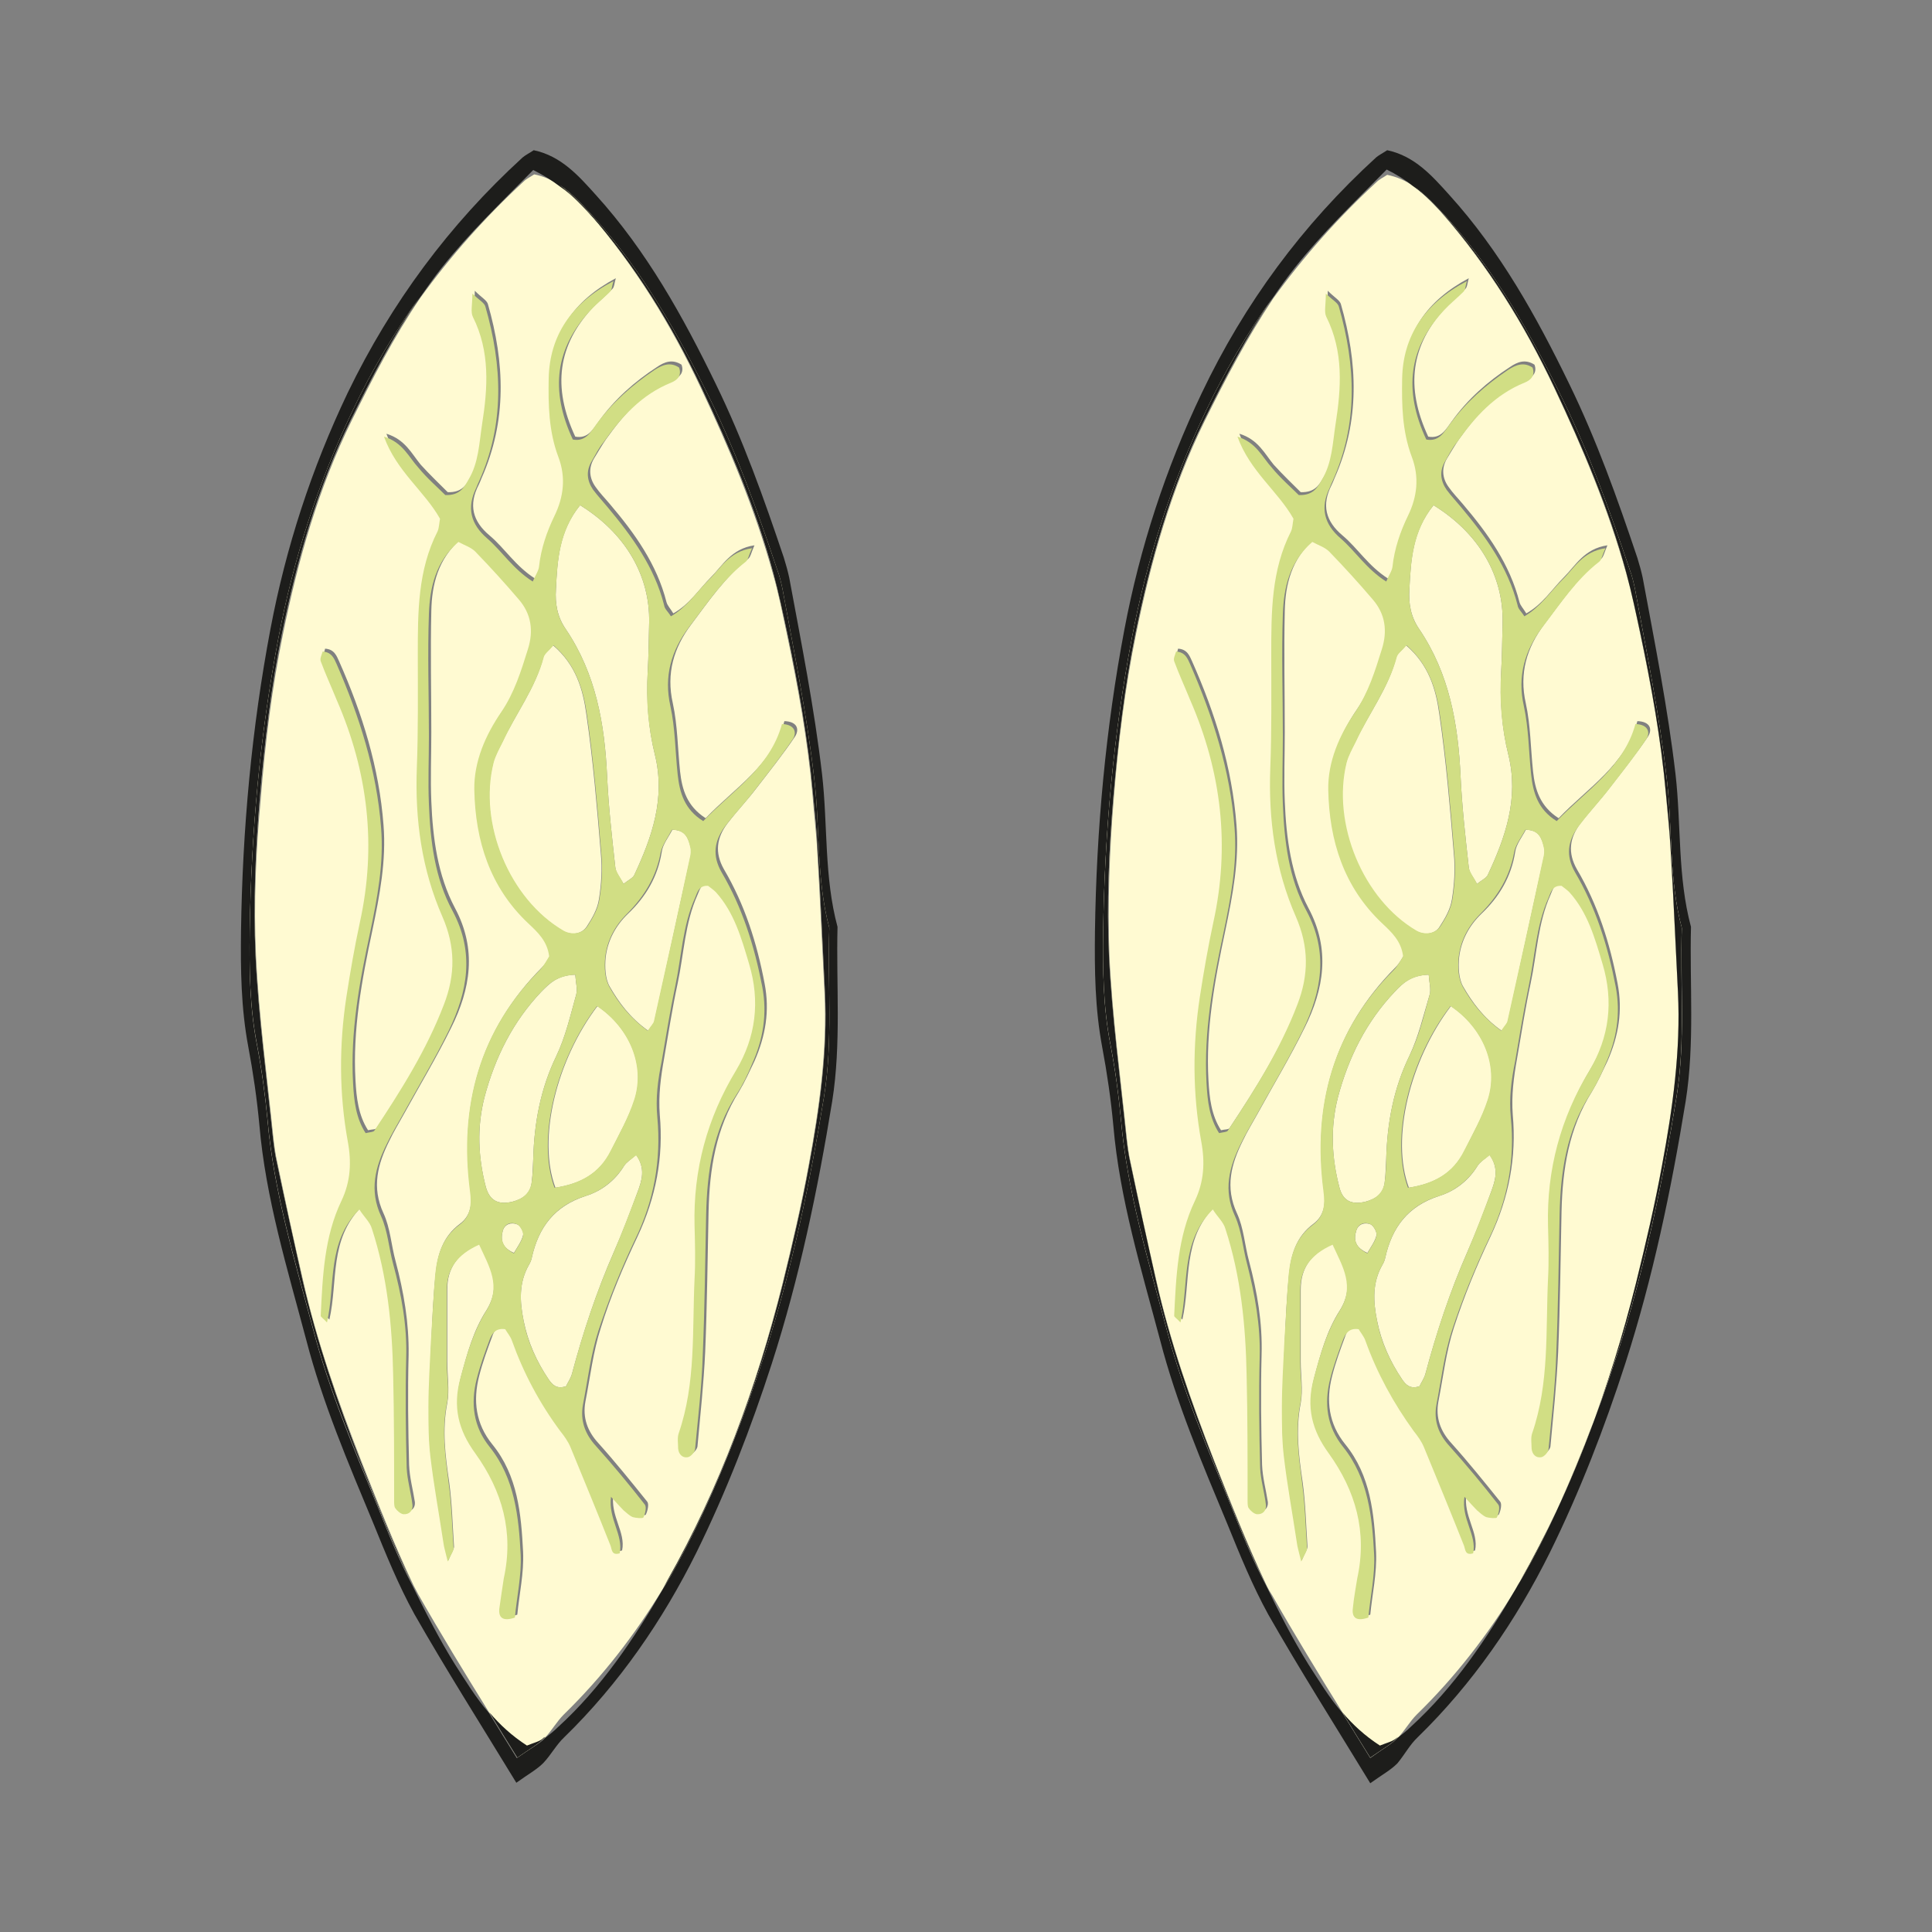
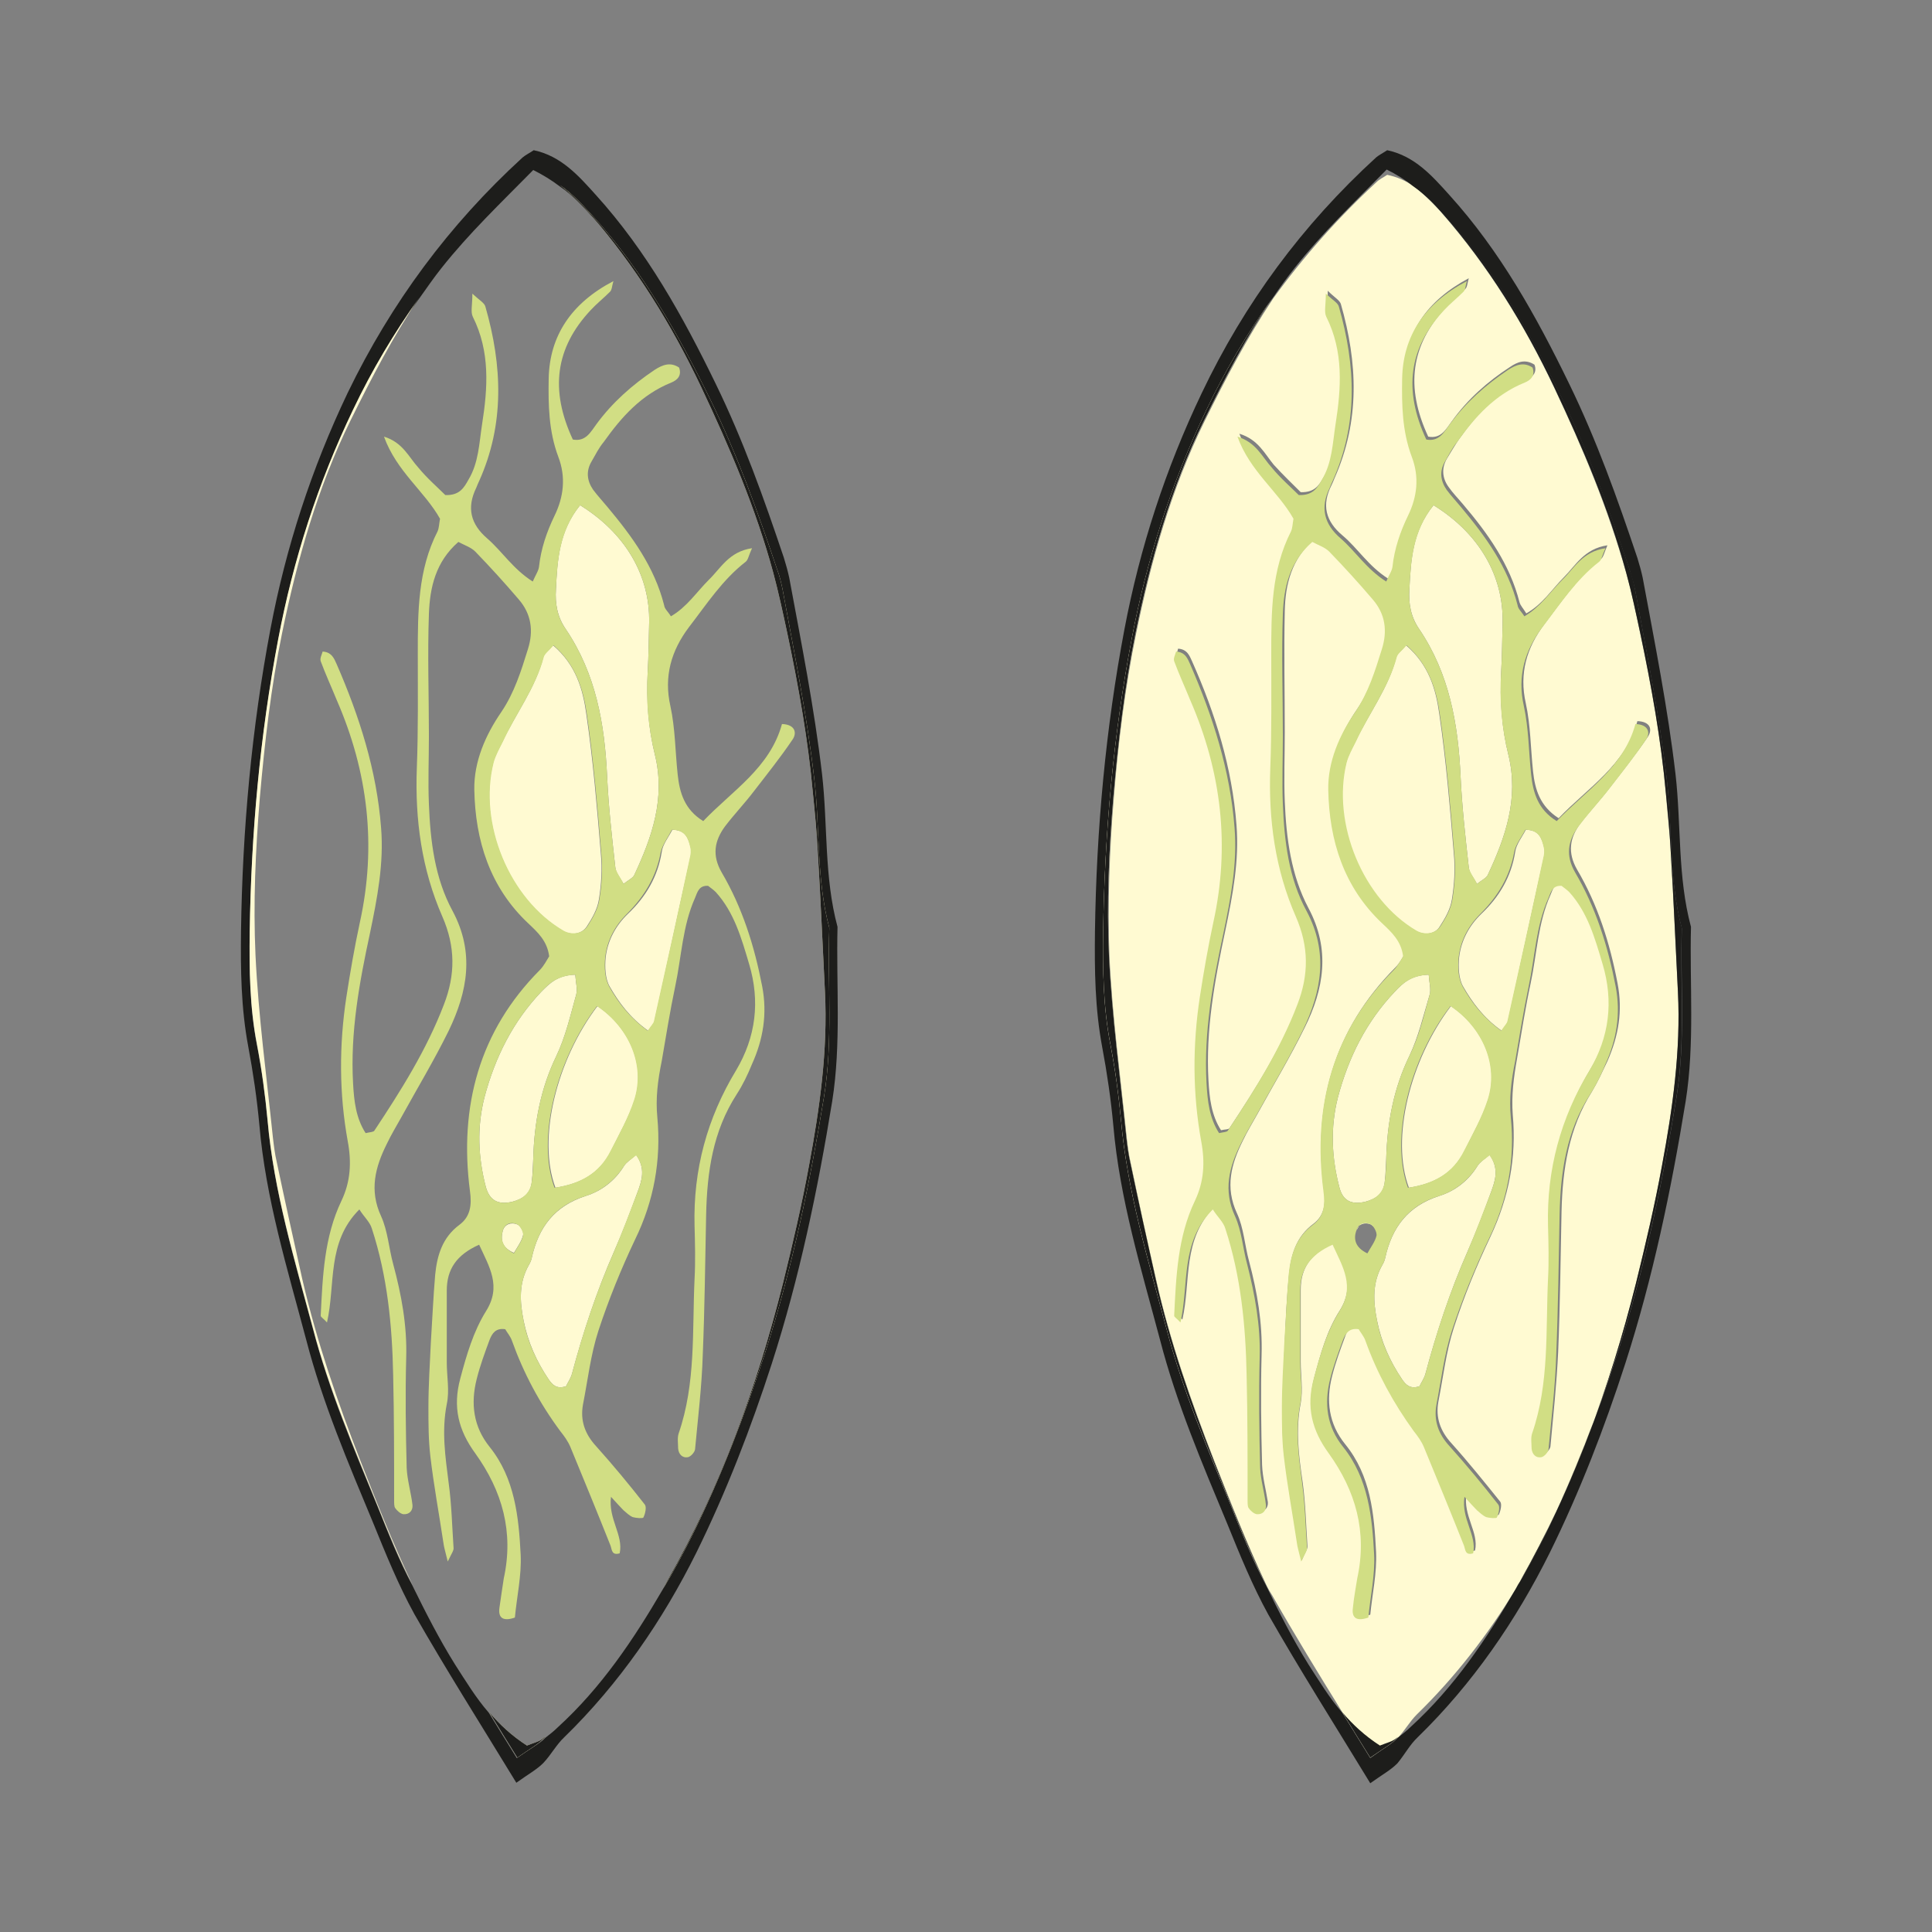
<svg xmlns="http://www.w3.org/2000/svg" version="1.2" id="Ebene_1" x="0px" y="0px" viewBox="0 0 400 400" overflow="visible" xml:space="preserve">
  <rect x="0" y="0" width="400" height="400" fill="#808080" stroke="none" />
  <g>
    <path fill="none" d="M85.5,328.2c2.6,5.6,5.5,11.1,8.8,16.3c2.1,3.5,4.3,6.9,7,10c-5.2-8.4-10.1-16.3-14.7-24.5   C86.2,329.5,85.9,328.8,85.5,328.2z" />
    <path fill="none" d="M262.2,328.2c2.6,5.6,5.5,11.1,8.8,16.4c2.1,3.5,4.3,6.9,7,10c-5.2-8.4-10.1-16.3-14.7-24.5   C262.9,329.5,262.5,328.8,262.2,328.2z" />
    <path fill="none" d="M285,37.5c0.6-0.6,1.4-0.9,2.2-1.5c2,0.4,3.8,1.2,5.4,2.3c-1.7-1.3-3.4-2.4-5.4-3.4   c-6.7,6.8-13.3,13.1-19,20.3c-1.6,2.1-3.1,4.2-4.6,6.3C269.8,52.9,276.9,44.9,285,37.5z" />
-     <path fill="none" d="M108.3,37.5c0.6-0.6,1.4-0.9,2.2-1.5c2.1,0.4,3.8,1.2,5.4,2.3c-1.7-1.3-3.4-2.4-5.5-3.4   c-6.7,6.8-13.3,13.1-19,20.3c-1.6,2.1-3.1,4.2-4.6,6.3C93.1,52.9,100.2,44.9,108.3,37.5z" />
    <path fill="none" d="M112.9,359.6c0.9-0.7,1.8-1.4,2.6-2.2c9-8.2,15.7-18.2,21.7-28.5c-5.7,9.4-12.5,18.2-20.5,26   C115.3,356.3,114.2,358.1,112.9,359.6z" />
    <path fill="none" d="M289.5,359.6c0.9-0.7,1.8-1.4,2.6-2.2c9-8.2,15.7-18.2,21.7-28.5c-5.7,9.4-12.5,18.2-20.5,26   C291.9,356.3,290.9,358.1,289.5,359.6z" />
    <path fill="#FFFAD2" d="M125.7,160.8c0.3,6.3,1,12.5,1.7,18.8c0.1,1.1,1,2.1,1.7,3.4c1-0.8,1.9-1.2,2.2-1.8   c3.7-7.9,6.5-15.9,4.3-24.9c-1.4-5.6-1.8-11.4-1.5-17.2c0.2-3.4,0.2-6.8,0.3-10.2c0.2-9.7-4.9-18.5-14.3-24.3   c-4.4,5.4-4.7,11.4-5,17.4c-0.2,3,0.3,5.7,2,8.2C123.4,139.5,125.2,149.9,125.7,160.8z" />
    <path fill="#FFFAD2" d="M106.1,248.8c2.3-0.6,3.8-1.8,4-4.2c0.2-1.6,0.2-3.1,0.3-4.7c0.2-7.4,1.5-14.5,4.8-21.3   c1.9-4,2.9-8.4,4.1-12.7c0.3-1.1-0.1-2.5-0.2-4.1c-3.7,0.1-5.3,1.8-7,3.5c-5.9,6.2-9.6,13.6-11.8,21.9c-1.6,6.3-1.3,12.5,0.3,18.6   C101.4,248.6,103.2,249.5,106.1,248.8z" />
    <path fill="#FFFAD2" d="M126.5,238.3c1.7-3.5,3.7-6.9,4.9-10.6c2.3-7.1-1-14.9-7.7-19.4c-8.5,11.2-12.5,27.5-8.7,37.6   C120.3,245.1,124.2,242.9,126.5,238.3z" />
    <path fill="#FFFAD2" d="M125.4,198.2c-0.2,2-0.1,4.4,0.8,6c1.9,3.3,4.2,6.5,8,9.2c0.8-1.1,1.2-1.5,1.3-2   c2.5-11.2,4.9-22.5,7.4-33.7c0.2-0.8,0.3-1.6,0.1-2.3c-0.5-1.8-1-3.6-3.8-3.6c-0.7,1.4-2,3-2.2,4.6c-0.8,5.1-3.3,9.3-7,12.8   C127.4,191.7,125.8,194.8,125.4,198.2z" />
    <path fill="#FFFAD2" d="M129.2,241.4c-1.9,3.1-4.7,5.2-7.9,6.2c-6.5,2.1-9.8,6.5-11.2,12.8c-0.1,0.5-0.3,1-0.6,1.5   c-2.1,3.7-1.9,7.5-1.1,11.5c0.9,4.5,2.7,8.5,5.2,12.2c0.7,1,1.6,2.1,3.6,1.4c0.3-0.7,0.9-1.5,1.2-2.5c2.3-8.6,5.1-17.1,8.7-25.3   c1.8-4.1,3.4-8.3,4.9-12.4c0.9-2.4,1.7-4.9-0.3-7.7C130.7,240,129.7,240.6,129.2,241.4z" />
    <path fill="#FFFAD2" d="M107.1,253.5c-1.2-0.5-2.6-0.1-3,1.3c-0.5,1.9-0.2,3.5,2.3,4.6c0.7-1.2,1.6-2.4,1.9-3.7   C108.5,255.1,107.8,253.8,107.1,253.5z" />
    <path fill="#FFFAD2" d="M121.5,191.8c1.1-1.7,2.2-3.6,2.5-5.6c0.5-3.1,0.7-6.3,0.4-9.4c-0.8-9.7-1.6-19.3-3-28.9   c-0.7-5.1-2.1-10.2-6.9-14.3c-1,1.2-1.8,1.7-2,2.4c-1.6,6.4-5.7,11.7-8.5,17.6c-0.7,1.4-1.5,2.8-1.9,4.3   c-3.2,12.6,3.3,28.3,14.4,34.8C118.2,193.7,120.4,193.5,121.5,191.8z" />
-     <path fill="#FFFAD2" d="M109.1,361.5c1.5-0.7,2.4-0.9,3.1-1.3c0.2-0.2,0.5-0.4,0.7-0.5c1.4-1.5,2.4-3.3,3.8-4.7   c8-7.8,14.8-16.6,20.5-26c0.3-0.5,0.6-1.1,0.9-1.7c10.9-19.3,18.5-40,23.9-61.5c2-8.1,3.9-16.2,5.4-24.4   c2.2-11.8,3.9-23.8,3.3-35.9c-0.5-9.7-0.9-19.5-1.5-29.2c-0.2-4-0.7-8-1-12c-1-11.2-3-22.2-5.3-33.1c-0.9-4.2-1.7-8.4-2.9-12.5   c-3.7-13.3-9-25.9-14.9-38.4C138.9,67.1,131.4,55,122,44.1c-1.8-2.1-3.8-4-6-5.7c-1.6-1.1-3.4-1.9-5.4-2.3   c-0.9,0.6-1.6,0.9-2.2,1.5c-8,7.4-15.1,15.4-21.4,24.1c-5.5,8.1-9.9,16.7-14.2,25.4c-6.9,14-11.1,28.9-14.2,44.1   c-2.3,11.2-3.7,22.6-4.6,34C53,176,52.5,187,53,197.8c0.6,12.6,2.3,25.1,3.6,37.7c0.2,1.7,0.4,3.4,0.8,5.1   c1.7,8.1,3.4,16.2,5.3,24.3c2.9,12.9,7.3,25.3,12.1,37.6c3.4,8.6,6.8,17.3,10.8,25.7c0.3,0.6,0.7,1.3,1,1.9   c4.6,8.1,9.5,16.1,14.7,24.5C103.5,357.1,106,359.5,109.1,361.5z M98.5,300.7c-3.5-4.8-4.6-9.6-3.1-15.5c1.3-4.9,2.6-9.7,5.3-13.9   c3.3-5.3,0.7-9.3-1.4-13.8c-4.7,2.1-6.7,5.1-6.7,9.5c0,5,0,10,0,14.9c0,2.9,0.5,5.9,0,8.6c-1.1,5.6-0.4,10.9,0.4,16.4   c0.6,4.4,0.7,8.9,1,13.3c0,0.6-0.5,1.2-1.2,2.9c-0.5-2.1-0.7-2.9-0.9-3.9c-0.9-6-2-11.9-2.7-17.9c-0.4-3.4-0.4-6.8-0.4-10.2   c0.1-4.4,0.3-8.9,0.5-13.3c0.2-4.7,0.4-9.4,0.9-14.1c0.4-4,1.5-7.7,5-10.3c2.3-1.7,2.6-4.2,2.2-7c-2.3-17.6,2-33.2,14.8-46.1   c0.9-0.9,1.5-2.1,2-2.9c-0.4-3.3-2.5-5-4.3-6.8c-8-7.6-10.9-17.2-11.2-27.7c-0.1-5.8,2.3-11.3,5.6-16.1c2.7-4,4.1-8.5,5.5-13   c1.2-3.8,0.7-7.3-1.9-10.3c-2.9-3.4-5.9-6.7-9-9.9c-0.9-0.9-2.2-1.3-3.5-2c-4.7,4.1-6,9.4-6.1,14.9c-0.2,8.4,0,16.8,0,25.2   c0,4.7-0.2,9.5,0,14.2c0.3,7.6,1.3,15.3,4.9,22.1c4.6,8.6,3.2,16.8-0.8,24.8c-3,6.1-6.5,11.9-9.8,17.9c-1,1.8-2.1,3.6-3,5.5   c-2.4,4.8-3.7,9.6-1.2,15c1.4,3,1.6,6.6,2.5,9.9c1.7,6.4,2.8,12.8,2.7,19.4c-0.2,7.6-0.1,15.2,0.1,22.8c0.1,2.6,0.8,5.1,1.2,7.7   c0.1,1.2-0.7,2-1.9,1.9c-0.6-0.1-1.3-0.7-1.7-1.3c-0.3-0.3-0.2-1-0.2-1.5c-0.1-8.7,0-17.3-0.2-26c-0.2-10.3-1.2-20.4-4.4-30.3   c-0.4-1.3-1.6-2.4-2.6-4c-6.8,6.8-4.9,15.5-6.7,23.4c-0.7-0.7-1.3-1.1-1.3-1.4c0.4-8.1,0.7-16.3,4.3-23.8c1.9-4,2-8,1.3-12.3   c-1.8-9.9-1.9-19.8-0.3-29.8c0.8-5.2,1.7-10.3,2.8-15.5c3.5-15.9,1.7-31.3-4.8-46.1c-1.1-2.6-2.3-5.3-3.3-8c-0.2-0.5,0.3-1.3,0.4-2   c1.9,0.1,2.4,1.5,2.9,2.6c4.8,10.8,8.3,22,9.2,33.9c0.6,7.4-0.8,14.6-2.3,21.8c-2.2,10.3-4.1,20.6-3.5,31.1   c0.2,3.6,0.6,7.2,2.6,10.3c0.8-0.2,1.6-0.1,1.8-0.5c5.5-8.3,10.8-16.7,14.4-26.1c2.4-6.2,2.4-12-0.3-18.2   c-4.3-9.7-5.7-20.1-5.3-30.8c0.3-7.9,0.2-15.7,0.2-23.6c0-8.7,0-17.3,4.1-25.4c0.3-0.7,0.3-1.5,0.5-2.6c-3.2-5.7-9-9.8-11.6-17   c3.9,1.2,5.2,4.1,7.1,6.4c1.9,2.1,4,4.1,5.6,5.7c3,0.1,3.9-1.6,4.8-3.2c2.1-3.5,2.2-7.5,2.8-11.4c1.2-7.6,1.7-15.1-1.9-22.3   c-0.5-1-0.1-2.4-0.1-4.8c1.4,1.4,2.4,1.9,2.7,2.7c3.5,12.2,4,24.2-1.3,36.1c-0.2,0.5-0.4,1-0.6,1.4c-2.1,4.1-1.3,7.5,2.3,10.5   c3.1,2.6,5.3,6.3,9.4,8.9c0.6-1.3,1.2-2.2,1.3-3.1c0.3-3.7,1.5-7.1,3.2-10.5c1.9-3.9,2.4-8,0.8-12.2c-2-5.3-2.1-10.8-2-16.3   c0.2-8.7,4.6-15.4,13.4-20.1c-0.3,1-0.3,1.8-0.7,2.2c-1.2,1.3-2.7,2.5-4,3.8c-7.3,7.8-8.5,16.5-3.7,26.8c2.7,0.5,3.7-1.6,4.9-3.2   c3.3-4.6,7.4-8.2,12-11.2c1.6-1.1,3.2-1.7,5.1-0.5c0.6,1.6-0.4,2.6-1.6,3.1c-6.2,2.4-10.3,7.1-14,12.3c-0.9,1.3-1.7,2.7-2.5,4   c-1.2,2-1,4.1,0.3,5.9c0.9,1.3,2,2.4,3,3.6c5.1,6,9.7,12.4,11.7,20.3c0.2,0.7,0.8,1.3,1.4,2.3c3.4-1.9,5.3-5,7.8-7.5   c2.4-2.4,4.2-5.9,9-6.6c-0.7,1.6-0.8,2.4-1.3,2.8c-4.8,3.8-8.2,8.8-11.8,13.6c-3.6,4.8-5.2,10.1-3.8,16.3c1,4.6,1,9.4,1.5,14.1   c0.4,3.7,1.4,7.2,5.3,9.7c6-6.3,13.9-11,16.3-20.1c2.8,0.1,3.1,1.8,2.2,3.2c-2.5,3.7-5.3,7.2-8,10.7c-1.9,2.5-4.1,4.8-6,7.3   c-2.2,2.9-2.7,6-0.7,9.5c4.3,7.3,6.8,15.2,8.4,23.6c1.1,5.7,0.2,10.9-2.1,16.1c-1,2.1-2,4.3-3.2,6.3c-4.8,7.6-6.1,16.1-6.3,24.8   c-0.2,9.7-0.3,19.4-0.7,29.1c-0.3,6.5-1,13-1.6,19.6c-0.1,0.6-0.9,1.5-1.5,1.6c-1.1,0.2-1.9-0.6-2-1.8c-0.1-1-0.3-2.2,0.1-3.1   c3.5-10.4,2.8-21.3,3.3-32c0.2-3.7,0.1-7.3,0-11c-0.4-11.6,2.6-22.3,8.6-32.2c4.1-6.9,5-14.2,2.7-22c-1.5-5.3-3-10.6-6.9-14.9   c-0.5-0.5-1.2-1-1.6-1.3c-2,0-2.2,1.4-2.7,2.5c-2.6,5.8-2.8,12.2-4.1,18.3c-1.1,5.1-1.9,10.3-2.8,15.5c-0.7,3.9-1.2,7.7-0.9,11.7   c0.8,8.8-0.8,17.1-4.6,25.2c-2.9,6.1-5.6,12.4-7.6,18.9c-1.6,4.9-2.2,10.2-3.2,15.3c-0.6,3.3,0.4,6.1,2.7,8.6   c3.5,3.9,6.8,8,10.1,12.1c0.4,0.5,0.1,1.9-0.3,2.7c-0.1,0.2-1.5,0.1-2.2-0.1c-0.7-0.3-1.3-0.8-1.9-1.4c-0.8-0.7-1.4-1.5-2.6-2.8   c-0.7,4.6,2.6,7.9,1.8,11.7c-1.7,0.6-1.6-0.8-1.9-1.6c-2.8-6.8-5.5-13.6-8.3-20.4c-0.5-1.2-1.3-2.3-2.1-3.3   c-4.3-5.7-7.6-11.9-10-18.7c-0.3-0.9-1-1.7-1.4-2.4c-2.1-0.3-2.8,0.9-3.2,2.1c-1,2.7-2,5.4-2.7,8.2c-1.3,5.1-0.7,9.9,2.7,14.1   c5.3,6.5,6,14.4,6.4,22.3c0.2,4.4-0.8,8.8-1.2,13c-2.3,0.8-3.5,0.2-3.2-2c0.3-2.1,0.6-4.2,1.1-6.2   C106.5,317.1,104.2,308.5,98.5,300.7z" />
    <path fill="#D1DE84" d="M103.4,332.9c-0.3,2.2,0.9,2.8,3.2,2c0.4-4.3,1.4-8.7,1.2-13c-0.4-7.8-1.2-15.8-6.4-22.3   c-3.4-4.2-4-9-2.7-14.1c0.7-2.8,1.7-5.5,2.7-8.2c0.5-1.2,1.2-2.4,3.2-2.1c0.4,0.7,1.1,1.5,1.4,2.4c2.4,6.7,5.7,12.9,10,18.7   c0.8,1,1.6,2.1,2.1,3.3c2.8,6.8,5.6,13.6,8.3,20.4c0.3,0.8,0.2,2.1,1.9,1.6c0.8-3.8-2.4-7.1-1.8-11.7c1.2,1.3,1.9,2.1,2.6,2.8   c0.6,0.5,1.2,1.1,1.9,1.4c0.7,0.2,2,0.3,2.2,0.1c0.4-0.8,0.7-2.2,0.3-2.7c-3.2-4.1-6.6-8.2-10.1-12.1c-2.3-2.5-3.3-5.3-2.7-8.6   c1-5.1,1.6-10.4,3.2-15.3c2.1-6.4,4.7-12.8,7.6-18.9c3.9-8,5.4-16.4,4.6-25.2c-0.4-4,0.1-7.8,0.9-11.7c0.9-5.2,1.7-10.3,2.8-15.5   c1.3-6.1,1.5-12.5,4.1-18.3c0.5-1.2,0.8-2.6,2.7-2.5c0.5,0.4,1.1,0.8,1.6,1.3c3.8,4.2,5.3,9.5,6.9,14.9c2.3,7.7,1.4,15.1-2.7,22   c-6,9.9-8.9,20.6-8.6,32.2c0.1,3.7,0.2,7.4,0,11c-0.5,10.7,0.3,21.6-3.3,32c-0.3,0.9-0.1,2.1-0.1,3.1c0.1,1.2,0.9,2,2,1.8   c0.6-0.1,1.4-1,1.5-1.6c0.6-6.5,1.4-13,1.6-19.6c0.4-9.7,0.5-19.4,0.7-29.1c0.2-8.8,1.4-17.2,6.3-24.8c1.3-2,2.3-4.1,3.2-6.3   c2.3-5.1,3.2-10.4,2.1-16.1c-1.6-8.3-4.1-16.3-8.4-23.6c-2-3.5-1.5-6.5,0.7-9.5c1.9-2.5,4.1-4.8,6-7.3c2.7-3.5,5.5-7,8-10.7   c0.9-1.3,0.6-3.1-2.2-3.2c-2.5,9.1-10.3,13.8-16.3,20.1c-3.9-2.4-4.9-5.9-5.3-9.7c-0.5-4.7-0.5-9.5-1.5-14.1   c-1.4-6.2,0.2-11.5,3.8-16.3c3.7-4.8,7-9.9,11.8-13.6c0.5-0.4,0.6-1.3,1.3-2.8c-4.8,0.7-6.5,4.2-9,6.6c-2.5,2.5-4.5,5.6-7.8,7.5   c-0.6-1-1.3-1.5-1.4-2.3c-2-7.9-6.6-14.2-11.7-20.3c-1-1.2-2.1-2.4-3-3.6c-1.3-1.9-1.5-3.9-0.3-5.9c0.8-1.4,1.5-2.8,2.5-4   c3.7-5.2,7.8-9.8,14-12.3c1.2-0.5,2.2-1.4,1.6-3.1c-1.8-1.2-3.4-0.6-5.1,0.5c-4.6,3.1-8.7,6.7-12,11.2c-1.2,1.6-2.2,3.7-4.9,3.2   c-4.8-10.3-3.6-19,3.7-26.8c1.2-1.3,2.7-2.5,4-3.8c0.4-0.4,0.4-1.2,0.7-2.2c-8.8,4.6-13.2,11.4-13.4,20.1c-0.1,5.5,0,11,2,16.3   c1.6,4.2,1.1,8.3-0.8,12.2c-1.6,3.3-2.8,6.8-3.2,10.5c-0.1,0.9-0.7,1.7-1.3,3.1c-4.1-2.6-6.3-6.2-9.4-8.9c-3.5-3-4.3-6.4-2.3-10.5   c0.2-0.5,0.4-1,0.6-1.4c5.3-11.8,4.8-23.9,1.3-36.1c-0.2-0.8-1.2-1.3-2.7-2.7c0,2.4-0.4,3.8,0.1,4.8c3.6,7.2,3.1,14.7,1.9,22.3   c-0.6,3.9-0.7,7.9-2.8,11.4c-0.9,1.6-1.8,3.3-4.8,3.2c-1.6-1.6-3.8-3.5-5.6-5.7c-2-2.2-3.2-5.2-7.1-6.4c2.6,7.2,8.4,11.3,11.6,17   c-0.2,1.1-0.2,1.9-0.5,2.6c-4.1,8-4.1,16.7-4.1,25.4c0,7.9,0.1,15.8-0.2,23.6c-0.4,10.7,1,21,5.3,30.8c2.7,6.2,2.7,12,0.3,18.2   c-3.6,9.4-8.9,17.8-14.4,26.1c-0.2,0.3-1,0.3-1.8,0.5c-2-3.1-2.4-6.6-2.6-10.3c-0.6-10.6,1.3-20.9,3.5-31.1   c1.5-7.2,2.9-14.4,2.3-21.8c-0.9-11.9-4.5-23.1-9.2-33.9c-0.5-1.1-1-2.5-2.9-2.6c-0.2,0.7-0.6,1.4-0.4,2c1,2.7,2.2,5.3,3.3,8   c6.5,14.9,8.3,30.2,4.8,46.1c-1.1,5.1-2,10.3-2.8,15.5c-1.5,9.9-1.5,19.9,0.3,29.8c0.8,4.3,0.6,8.3-1.3,12.3   c-3.6,7.5-3.9,15.7-4.3,23.8c0,0.3,0.6,0.6,1.3,1.4c1.8-7.9-0.1-16.6,6.7-23.4c1,1.6,2.2,2.6,2.6,4c3.2,9.8,4.2,20,4.4,30.3   c0.2,8.6,0.2,17.3,0.2,26c0,0.5,0,1.2,0.2,1.5c0.4,0.6,1.1,1.2,1.7,1.3c1.2,0.1,2-0.7,1.9-1.9c-0.3-2.6-1.1-5.2-1.2-7.7   c-0.2-7.6-0.3-15.2-0.1-22.8c0.2-6.7-1-13.1-2.7-19.4c-0.9-3.3-1.1-6.8-2.5-9.9c-2.5-5.4-1.2-10.2,1.2-15c0.9-1.9,2-3.7,3-5.5   c3.3-6,6.8-11.8,9.8-17.9c3.9-8.1,5.4-16.2,0.8-24.8c-3.7-6.8-4.6-14.5-4.9-22.1c-0.2-4.7,0-9.5,0-14.2c0-8.4-0.3-16.8,0-25.2   c0.2-5.5,1.4-10.8,6.1-14.9c1.3,0.7,2.6,1.1,3.5,2c3.1,3.2,6.1,6.5,9,9.9c2.6,3,3.1,6.5,1.9,10.3c-1.4,4.5-2.8,9-5.5,13   c-3.3,4.8-5.7,10.3-5.6,16.1c0.2,10.5,3.2,20.2,11.2,27.7c1.9,1.8,3.9,3.6,4.3,6.8c-0.5,0.8-1.1,2-2,2.9   C99.3,213.4,95,229,97.3,246.6c0.4,2.9,0.1,5.3-2.2,7c-3.5,2.6-4.6,6.3-5,10.3c-0.4,4.7-0.6,9.4-0.9,14.1   c-0.2,4.4-0.5,8.9-0.5,13.3c0,3.4,0,6.8,0.4,10.2c0.7,6,1.8,11.9,2.7,17.9c0.1,0.9,0.4,1.8,0.9,3.9c0.8-1.7,1.3-2.3,1.2-2.9   c-0.3-4.4-0.4-8.9-1-13.3c-0.7-5.5-1.5-10.8-0.4-16.4c0.6-2.8,0-5.7,0-8.6c0-5,0-10,0-14.9c0-4.4,2-7.4,6.7-9.5   c2.1,4.6,4.7,8.6,1.4,13.8c-2.6,4.2-4,9-5.3,13.9c-1.6,5.9-0.4,10.7,3.1,15.5c5.6,7.8,8,16.3,5.9,25.9   C104,328.7,103.7,330.8,103.4,332.9z M104.1,254.8c0.4-1.5,1.8-1.9,3-1.3c0.6,0.3,1.3,1.6,1.2,2.3c-0.3,1.3-1.2,2.4-1.9,3.7   C104,258.3,103.6,256.6,104.1,254.8z M132,246.8c-1.6,4.2-3.2,8.4-4.9,12.4c-3.6,8.2-6.4,16.6-8.7,25.3c-0.3,1-0.9,1.8-1.2,2.5   c-2,0.7-2.9-0.4-3.6-1.4c-2.5-3.7-4.4-7.8-5.2-12.2c-0.8-3.9-1-7.8,1.1-11.5c0.3-0.5,0.5-1,0.6-1.5c1.4-6.3,4.7-10.8,11.2-12.8   c3.2-1,6-3.2,7.9-6.2c0.5-0.8,1.4-1.3,2.5-2.2C133.7,241.9,132.9,244.4,132,246.8z M123.6,208.3c6.7,4.5,10,12.3,7.7,19.4   c-1.2,3.7-3.1,7.1-4.9,10.6c-2.3,4.6-6.2,6.8-11.6,7.6C111.1,235.8,115.1,219.5,123.6,208.3z M139.1,171.8c2.8,0,3.4,1.8,3.8,3.6   c0.2,0.7,0.1,1.6-0.1,2.3c-2.4,11.2-4.9,22.5-7.4,33.7c-0.1,0.5-0.5,0.8-1.3,2c-3.7-2.7-6.1-5.8-8-9.2c-0.9-1.7-1-4-0.8-6   c0.4-3.5,2-6.5,4.5-9c3.6-3.6,6.1-7.7,7-12.8C137.2,174.8,138.4,173.2,139.1,171.8z M115.1,122c0.3-6,0.7-12,5-17.4   c9.4,5.8,14.5,14.6,14.3,24.3c-0.1,3.4-0.1,6.8-0.3,10.2c-0.4,5.8,0.1,11.6,1.5,17.2c2.2,9-0.6,17-4.3,24.9c-0.3,0.6-1.2,1-2.2,1.8   c-0.6-1.3-1.5-2.3-1.7-3.4c-0.7-6.2-1.4-12.5-1.7-18.8c-0.5-10.9-2.3-21.3-8.6-30.6C115.4,127.8,114.9,125,115.1,122z M102.2,157.9   c0.4-1.5,1.2-2.9,1.9-4.3c2.7-5.9,6.8-11.2,8.5-17.6c0.2-0.7,1-1.2,2-2.4c4.7,4.1,6.2,9.3,6.9,14.3c1.4,9.6,2.2,19.2,3,28.9   c0.3,3.1,0.1,6.3-0.4,9.4c-0.3,2-1.4,3.9-2.5,5.6c-1.1,1.6-3.3,1.8-4.9,0.9C105.5,186.2,99,170.5,102.2,157.9z M100.6,245.8   c-1.6-6.2-1.9-12.4-0.3-18.6c2.2-8.3,5.9-15.7,11.8-21.9c1.6-1.7,3.3-3.3,7-3.5c0.1,1.6,0.5,2.9,0.2,4.1c-1.2,4.3-2.2,8.7-4.1,12.7   c-3.3,6.8-4.6,13.9-4.8,21.3c0,1.6-0.1,3.2-0.3,4.7c-0.3,2.4-1.8,3.6-4,4.2C103.2,249.5,101.4,248.6,100.6,245.8z" />
    <path fill="#1D1D1B" d="M116.8,359.7c11.4-11.1,20.4-24.2,27.4-38.3c6.2-12.6,11.3-25.8,15.6-39.1c5.7-17.7,9.5-35.9,12.5-54.3   c1.9-12,0.8-24.1,1.1-36.1c-2.8-10.4-2-21.1-3.2-31.6c-1.6-13.7-4.3-27.2-6.8-40.7c-0.3-1.4-0.7-2.8-1.1-4.1   c-4.1-12.2-8.4-24.3-14.1-36c-6.8-14-14.3-27.5-24.8-39.1c-3.6-4-7.2-8.1-12.9-9.3c-0.9,0.6-1.7,1-2.3,1.5C93,46.5,81,62.7,72,81.3   c-7.5,15.7-12.8,32-16,48.9c-3.9,20.6-5.8,41.5-6.1,62.5c-0.1,8.1,0,16,1.5,24c1,5.3,1.8,10.8,2.3,16.2c1.3,15.2,5.8,29.8,9.7,44.5   c3.4,13.1,8.7,25.5,13.9,38c2.6,6.4,5.2,12.8,8.5,18.8c6.5,11.4,13.6,22.6,21.1,34.9c2.5-1.8,4.2-2.7,5.6-4.1   C114.1,363.3,115.2,361.2,116.8,359.7z M107,364c-2-3.2-3.9-6.3-5.8-9.4c-2.7-3.1-4.8-6.6-7-10c-3.3-5.3-6.1-10.8-8.8-16.3   c-2.8-5.2-5-10.8-7.2-16.3c-5-12.1-10.1-24.2-13.4-36.8c-3.8-14.2-8.1-28.4-9.4-43.1c-0.5-5.3-1.2-10.5-2.2-15.7   c-1.5-7.7-1.6-15.4-1.5-23.3c0.3-20.4,2.1-40.6,5.9-60.6c3.1-16.4,8.2-32.3,15.5-47.5c3.9-8.2,8.5-16,13.7-23.2   c1.5-2.1,3-4.3,4.6-6.3c5.7-7.2,12.3-13.5,19-20.3c2,1,3.8,2.1,5.5,3.4c2.7,1.8,4.9,4.3,7.1,6.7c10.2,11.3,17.5,24.3,24.1,37.9   c5.5,11.3,9.7,23.1,13.7,34.9c0.4,1.3,0.8,2.7,1.1,4c2.4,13.1,5.1,26.2,6.6,39.5c1.2,10.2,0.4,20.6,3.1,30.7   c-0.3,11.7,0.8,23.3-1.1,35c-2.9,17.8-6.6,35.5-12.1,52.7c-4.2,12.9-9.1,25.8-15.1,37.9c-1.9,3.8-3.9,7.5-6.1,11.2   c-6,10.3-12.7,20.3-21.7,28.5c-0.8,0.8-1.7,1.5-2.6,2.2c-0.1,0.1-0.3,0.3-0.4,0.4C111.2,361.3,109.5,362.2,107,364z" />
    <path fill="#FFFAD2" d="M112.2,360.1c-0.7,0.5-1.6,0.7-3.1,1.3c-3.1-2-5.6-4.3-7.8-6.9c1.9,3.1,3.8,6.2,5.8,9.4   c2.4-1.7,4.1-2.6,5.4-3.9c0.1-0.1,0.3-0.3,0.4-0.4C112.6,359.7,112.4,359.9,112.2,360.1z" />
    <path fill="#1D1D1B" d="M112.2,360.1c-0.7,0.5-1.6,0.7-3.1,1.3c-3.1-2-5.6-4.3-7.8-6.9c1.9,3.1,3.8,6.2,5.8,9.4   c2.4-1.7,4.1-2.6,5.4-3.9c0.1-0.1,0.3-0.3,0.4-0.4C112.6,359.7,112.4,359.9,112.2,360.1z" />
    <path fill="#FFFAD2" d="M122,44.1c9.5,10.9,17,23,23.2,36.1c5.9,12.5,11.3,25.1,14.9,38.4c1.1,4.1,2,8.3,2.9,12.5   c2.3,10.9,4.3,22,5.3,33.1c0.4,4,0.8,8,1,12c0.6,9.7,1,19.5,1.5,29.2c0.6,12.1-1.1,24.1-3.3,35.9c-1.5,8.2-3.4,16.3-5.4,24.4   c-5.4,21.5-13,42.3-23.9,61.5c-0.3,0.6-0.6,1.1-0.9,1.7c2.2-3.6,4.2-7.4,6.1-11.2c6-12.2,10.9-25,15.1-37.9   c5.5-17.2,9.2-34.9,12.1-52.7c1.9-11.7,0.7-23.3,1.1-35c-2.7-10-1.9-20.5-3.1-30.7c-1.5-13.3-4.2-26.4-6.6-39.5   c-0.3-1.4-0.6-2.7-1.1-4c-4-11.9-8.2-23.6-13.7-34.9C140.5,69.3,133.2,56.3,123,45c-2.2-2.4-4.4-4.9-7.1-6.7   C118.2,40.1,120.1,42,122,44.1z" />
    <path fill="#1D1D1B" d="M122,44.1c9.5,10.9,17,23,23.2,36.1c5.9,12.5,11.3,25.1,14.9,38.4c1.1,4.1,2,8.3,2.9,12.5   c2.3,10.9,4.3,22,5.3,33.1c0.4,4,0.8,8,1,12c0.6,9.7,1,19.5,1.5,29.2c0.6,12.1-1.1,24.1-3.3,35.9c-1.5,8.2-3.4,16.3-5.4,24.4   c-5.4,21.5-13,42.3-23.9,61.5c-0.3,0.6-0.6,1.1-0.9,1.7c2.2-3.6,4.2-7.4,6.1-11.2c6-12.2,10.9-25,15.1-37.9   c5.5-17.2,9.2-34.9,12.1-52.7c1.9-11.7,0.7-23.3,1.1-35c-2.7-10-1.9-20.5-3.1-30.7c-1.5-13.3-4.2-26.4-6.6-39.5   c-0.3-1.4-0.6-2.7-1.1-4c-4-11.9-8.2-23.6-13.7-34.9C140.5,69.3,133.2,56.3,123,45c-2.2-2.4-4.4-4.9-7.1-6.7   C118.2,40.1,120.1,42,122,44.1z" />
    <path fill="#FFFAD2" d="M62.6,264.9c-1.8-8.1-3.6-16.2-5.3-24.3c-0.4-1.7-0.6-3.4-0.8-5.1c-1.3-12.6-3-25.1-3.6-37.7   c-0.5-10.9,0-21.8,0.9-32.7c1-11.4,2.3-22.8,4.6-34c3.1-15.1,7.3-30.1,14.2-44.1c4.3-8.7,8.8-17.4,14.2-25.4   c-5.2,7.3-9.8,15-13.7,23.2c-7.3,15.2-12.4,31.1-15.5,47.5c-3.8,20-5.6,40.2-5.9,60.6c-0.1,7.8,0,15.6,1.5,23.3   c1,5.2,1.7,10.4,2.2,15.7c1.3,14.8,5.6,28.9,9.4,43.1c3.3,12.7,8.5,24.7,13.4,36.8c2.2,5.5,4.5,11.1,7.2,16.3   c-4-8.4-7.4-17-10.8-25.7C69.9,290.3,65.6,277.8,62.6,264.9z" />
-     <path fill="#1D1D1B" d="M62.6,264.9c-1.8-8.1-3.6-16.2-5.3-24.3c-0.4-1.7-0.6-3.4-0.8-5.1c-1.3-12.6-3-25.1-3.6-37.7   c-0.5-10.9,0-21.8,0.9-32.7c1-11.4,2.3-22.8,4.6-34c3.1-15.1,7.3-30.1,14.2-44.1c4.3-8.7,8.8-17.4,14.2-25.4   c-5.2,7.3-9.8,15-13.7,23.2c-7.3,15.2-12.4,31.1-15.5,47.5c-3.8,20-5.6,40.2-5.9,60.6c-0.1,7.8,0,15.6,1.5,23.3   c1,5.2,1.7,10.4,2.2,15.7c1.3,14.8,5.6,28.9,9.4,43.1c3.3,12.7,8.5,24.7,13.4,36.8c2.2,5.5,4.5,11.1,7.2,16.3   c-4-8.4-7.4-17-10.8-25.7C69.9,290.3,65.6,277.8,62.6,264.9z" />
    <path fill="#FFFAD2" d="M302.1,198.2c-0.2,2-0.1,4.4,0.8,6c1.9,3.3,4.2,6.5,8,9.2c0.8-1.1,1.2-1.5,1.3-2   c2.5-11.2,4.9-22.5,7.4-33.7c0.2-0.8,0.3-1.6,0.1-2.3c-0.5-1.8-1-3.6-3.8-3.6c-0.7,1.4-2,3-2.2,4.6c-0.8,5.1-3.3,9.3-7,12.8   C304.1,191.7,302.5,194.8,302.1,198.2z" />
    <path fill="#FFFAD2" d="M303.2,238.3c1.7-3.5,3.7-6.9,4.9-10.6c2.3-7.1-1-14.9-7.7-19.4c-8.5,11.2-12.5,27.5-8.7,37.6   C297,245.1,300.9,242.9,303.2,238.3z" />
    <path fill="#FFFAD2" d="M285.7,361.5c1.5-0.7,2.4-0.9,3.1-1.3c0.2-0.2,0.5-0.4,0.7-0.5c1.4-1.5,2.4-3.3,3.8-4.7   c8-7.8,14.8-16.6,20.5-26c0.3-0.6,0.6-1.1,1-1.7c10.9-19.3,18.5-40,23.9-61.5c2-8.1,3.9-16.2,5.4-24.4c2.2-11.8,3.9-23.8,3.3-35.9   c-0.5-9.7-0.9-19.5-1.5-29.2c-0.2-4-0.7-8-1-12c-1-11.2-3-22.2-5.3-33.1c-0.9-4.2-1.7-8.4-2.9-12.5c-3.7-13.3-9-25.9-14.9-38.4   c-6.2-13.1-13.7-25.2-23.2-36.1c-1.8-2.1-3.8-4-6-5.7c-1.6-1.1-3.4-1.9-5.4-2.3c-0.9,0.6-1.6,0.9-2.2,1.5   c-8,7.4-15.1,15.4-21.4,24.1c-5.4,8.1-9.9,16.7-14.2,25.4c-6.9,14-11.1,28.9-14.2,44.1c-2.3,11.2-3.7,22.6-4.6,34   c-0.9,10.8-1.3,21.8-0.9,32.7c0.6,12.6,2.3,25.1,3.6,37.7c0.2,1.7,0.4,3.4,0.8,5.1c1.7,8.1,3.4,16.2,5.3,24.3   c2.9,12.9,7.3,25.3,12.1,37.6c3.4,8.6,6.8,17.3,10.8,25.7c0.3,0.6,0.7,1.3,1.1,1.9c4.6,8.1,9.5,16.1,14.7,24.5   C280.1,357.1,282.7,359.5,285.7,361.5z M275.2,300.7c-3.5-4.8-4.6-9.6-3.1-15.5c1.3-4.9,2.6-9.7,5.3-13.9c3.3-5.3,0.7-9.3-1.4-13.8   c-4.7,2.1-6.7,5.1-6.7,9.5c0,5,0,10,0,14.9c0,2.9,0.5,5.9,0,8.6c-1.1,5.6-0.4,10.9,0.4,16.4c0.6,4.4,0.7,8.9,1,13.3   c0,0.6-0.5,1.2-1.2,2.9c-0.5-2.1-0.7-2.9-0.9-3.9c-0.9-6-2-11.9-2.7-17.9c-0.4-3.4-0.4-6.8-0.4-10.2c0.1-4.4,0.3-8.9,0.5-13.3   c0.2-4.7,0.4-9.4,0.9-14.1c0.4-4,1.5-7.7,5-10.3c2.3-1.7,2.6-4.2,2.2-7c-2.3-17.6,2-33.2,14.8-46.1c0.9-0.9,1.5-2.1,2-2.9   c-0.4-3.3-2.5-5-4.3-6.8c-8-7.6-10.9-17.2-11.2-27.7c-0.1-5.8,2.3-11.3,5.6-16.1c2.7-4,4.1-8.5,5.5-13c1.2-3.8,0.7-7.3-1.9-10.3   c-2.9-3.4-5.9-6.7-9-9.9c-0.9-0.9-2.2-1.3-3.5-2c-4.7,4.1-6,9.4-6.1,14.9c-0.2,8.4,0,16.8,0,25.2c0,4.7-0.2,9.5,0,14.2   c0.3,7.6,1.3,15.3,4.9,22.1c4.6,8.6,3.2,16.8-0.8,24.8c-3,6.1-6.5,11.9-9.8,17.9c-1,1.8-2.1,3.6-3,5.5c-2.4,4.8-3.7,9.6-1.2,15   c1.4,3,1.6,6.6,2.5,9.9c1.7,6.4,2.8,12.8,2.6,19.4c-0.2,7.6-0.1,15.2,0.1,22.8c0.1,2.6,0.8,5.1,1.2,7.7c0.1,1.2-0.7,2-1.9,1.9   c-0.6-0.1-1.3-0.7-1.7-1.3c-0.3-0.3-0.2-1-0.2-1.5c-0.1-8.7-0.1-17.3-0.2-26c-0.2-10.3-1.2-20.4-4.4-30.3c-0.4-1.3-1.6-2.4-2.6-4   c-6.8,6.8-4.9,15.5-6.7,23.4c-0.7-0.7-1.3-1.1-1.3-1.4c0.4-8.1,0.7-16.3,4.3-23.8c1.9-4,2-8,1.3-12.3c-1.8-9.9-1.9-19.8-0.3-29.8   c0.8-5.2,1.7-10.3,2.8-15.5c3.5-15.9,1.7-31.3-4.8-46.1c-1.1-2.6-2.3-5.3-3.3-8c-0.2-0.5,0.3-1.3,0.4-2c1.9,0.1,2.4,1.5,2.9,2.6   c4.8,10.8,8.3,22,9.2,33.9c0.6,7.4-0.8,14.6-2.3,21.8c-2.2,10.3-4.1,20.6-3.5,31.1c0.2,3.6,0.6,7.2,2.6,10.3   c0.8-0.2,1.6-0.1,1.8-0.5c5.5-8.3,10.8-16.7,14.4-26.1c2.4-6.2,2.4-12-0.3-18.2c-4.3-9.7-5.7-20.1-5.3-30.8   c0.3-7.9,0.2-15.7,0.2-23.6c0-8.7,0-17.3,4.1-25.4c0.3-0.7,0.3-1.5,0.5-2.6c-3.2-5.7-9-9.8-11.6-17c3.9,1.2,5.2,4.1,7.1,6.4   c1.9,2.1,4,4.1,5.6,5.7c3,0.1,3.9-1.6,4.8-3.2c2.1-3.5,2.2-7.5,2.8-11.4c1.2-7.6,1.7-15.1-1.9-22.3c-0.5-1-0.1-2.4-0.1-4.8   c1.4,1.4,2.4,1.9,2.7,2.7c3.5,12.2,4,24.2-1.3,36.1c-0.2,0.5-0.4,1-0.6,1.4c-2.1,4.1-1.3,7.5,2.3,10.5c3.1,2.6,5.3,6.3,9.4,8.9   c0.6-1.3,1.2-2.2,1.3-3.1c0.3-3.7,1.5-7.1,3.2-10.5c1.9-3.9,2.4-8,0.8-12.2c-2-5.3-2.1-10.8-2-16.3c0.2-8.7,4.6-15.4,13.4-20.1   c-0.3,1-0.3,1.8-0.7,2.2c-1.3,1.3-2.7,2.5-4,3.8c-7.3,7.8-8.5,16.5-3.7,26.8c2.7,0.5,3.7-1.6,4.9-3.2c3.3-4.6,7.4-8.2,12-11.2   c1.6-1.1,3.2-1.7,5.1-0.5c0.6,1.6-0.4,2.6-1.6,3.1c-6.2,2.4-10.3,7.1-14,12.3c-0.9,1.3-1.7,2.7-2.5,4c-1.2,2-1,4.1,0.3,5.9   c0.9,1.3,2,2.4,3,3.6c5.1,6,9.7,12.4,11.7,20.3c0.2,0.7,0.8,1.3,1.4,2.3c3.4-1.9,5.3-5,7.8-7.5c2.4-2.4,4.2-5.9,9-6.6   c-0.7,1.6-0.8,2.4-1.3,2.8c-4.8,3.8-8.2,8.8-11.8,13.6c-3.6,4.8-5.2,10.1-3.8,16.3c1,4.6,1,9.4,1.5,14.1c0.4,3.7,1.4,7.2,5.3,9.7   c6-6.3,13.9-11,16.3-20.1c2.8,0.1,3.1,1.8,2.2,3.2c-2.5,3.7-5.3,7.2-8,10.7c-1.9,2.5-4.1,4.8-6,7.3c-2.2,2.9-2.7,6-0.7,9.5   c4.3,7.3,6.8,15.2,8.4,23.6c1.1,5.7,0.2,10.9-2.1,16.1c-1,2.1-2,4.3-3.2,6.3c-4.8,7.6-6.1,16.1-6.3,24.8   c-0.2,9.7-0.3,19.4-0.7,29.1c-0.3,6.5-1,13-1.6,19.6c-0.1,0.6-0.9,1.5-1.5,1.6c-1.1,0.2-1.9-0.6-2-1.8c-0.1-1-0.3-2.2,0.1-3.1   c3.5-10.4,2.8-21.3,3.3-32c0.2-3.7,0.1-7.3,0-11c-0.4-11.6,2.6-22.3,8.6-32.2c4.1-6.9,5-14.2,2.7-22c-1.5-5.3-3-10.6-6.9-14.9   c-0.5-0.5-1.2-1-1.6-1.3c-2,0-2.2,1.4-2.7,2.5c-2.6,5.8-2.8,12.2-4.1,18.3c-1.1,5.1-1.9,10.3-2.8,15.5c-0.7,3.9-1.2,7.7-0.9,11.7   c0.8,8.8-0.8,17.1-4.6,25.2c-2.9,6.1-5.5,12.4-7.6,18.9c-1.6,4.9-2.2,10.2-3.2,15.3c-0.6,3.3,0.4,6.1,2.7,8.6   c3.5,3.9,6.8,8,10.1,12.1c0.4,0.5,0.1,1.9-0.3,2.7c-0.1,0.2-1.5,0.1-2.2-0.1c-0.7-0.3-1.3-0.8-1.9-1.4c-0.8-0.7-1.4-1.5-2.6-2.8   c-0.7,4.6,2.6,7.9,1.8,11.7c-1.7,0.6-1.6-0.8-1.9-1.6c-2.8-6.8-5.5-13.6-8.3-20.4c-0.5-1.2-1.3-2.3-2.1-3.3   c-4.3-5.7-7.6-11.9-10-18.7c-0.3-0.9-1-1.7-1.4-2.4c-2.1-0.3-2.8,0.9-3.2,2.1c-1,2.7-2,5.4-2.7,8.2c-1.3,5.1-0.7,9.9,2.7,14.1   c5.3,6.5,6,14.4,6.4,22.3c0.2,4.4-0.8,8.8-1.2,13c-2.3,0.8-3.5,0.2-3.2-2c0.3-2.1,0.6-4.2,1.1-6.2   C283.2,317.1,280.9,308.5,275.2,300.7z" />
    <path fill="#FFFAD2" d="M282.7,248.8c2.3-0.6,3.8-1.8,4-4.2c0.2-1.6,0.2-3.1,0.3-4.7c0.2-7.4,1.5-14.5,4.8-21.3   c1.9-4,2.9-8.4,4.2-12.7c0.3-1.1-0.1-2.5-0.2-4.1c-3.7,0.1-5.4,1.8-7,3.5c-5.9,6.2-9.6,13.6-11.8,21.9c-1.6,6.3-1.3,12.5,0.3,18.6   C278,248.6,279.8,249.5,282.7,248.8z" />
    <path fill="#FFFAD2" d="M305.9,241.4c-1.9,3.1-4.7,5.2-7.9,6.2c-6.5,2.1-9.8,6.5-11.2,12.8c-0.1,0.5-0.3,1-0.6,1.5   c-2.1,3.7-1.9,7.5-1.1,11.5c0.9,4.5,2.7,8.5,5.2,12.2c0.7,1,1.6,2.1,3.6,1.4c0.3-0.7,0.9-1.5,1.2-2.5c2.3-8.6,5.1-17.1,8.7-25.3   c1.8-4.1,3.4-8.3,4.9-12.4c0.9-2.4,1.7-4.9-0.3-7.7C307.3,240,306.4,240.6,305.9,241.4z" />
    <path fill="#FFFAD2" d="M302.4,160.8c0.3,6.3,1,12.5,1.7,18.8c0.1,1.1,1,2.1,1.7,3.4c1-0.8,1.9-1.2,2.2-1.8   c3.7-7.9,6.5-15.9,4.3-24.9c-1.4-5.6-1.8-11.4-1.5-17.2c0.2-3.4,0.2-6.8,0.3-10.2c0.2-9.7-4.9-18.5-14.3-24.3   c-4.4,5.4-4.7,11.4-5,17.4c-0.2,3,0.3,5.7,2,8.2C300.1,139.5,301.9,149.9,302.4,160.8z" />
    <path fill="#FFFAD2" d="M298.1,191.8c1.1-1.7,2.2-3.6,2.5-5.6c0.5-3.1,0.7-6.3,0.4-9.4c-0.8-9.7-1.6-19.3-3-28.9   c-0.7-5.1-2.1-10.2-6.9-14.3c-1,1.2-1.8,1.7-2,2.4c-1.6,6.4-5.7,11.7-8.5,17.6c-0.7,1.4-1.5,2.8-1.9,4.3   c-3.2,12.6,3.3,28.3,14.4,34.8C294.8,193.7,297.1,193.5,298.1,191.8z" />
-     <path fill="#FFFAD2" d="M283.8,253.5c-1.2-0.5-2.6-0.1-3,1.3c-0.6,1.9-0.2,3.5,2.3,4.6c0.7-1.2,1.6-2.4,1.9-3.7   C285.1,255.1,284.4,253.8,283.8,253.5z" />
+     <path fill="#FFFAD2" d="M283.8,253.5c-1.2-0.5-2.6-0.1-3,1.3c0.7-1.2,1.6-2.4,1.9-3.7   C285.1,255.1,284.4,253.8,283.8,253.5z" />
    <path fill="#D1DE84" d="M280.1,332.9c-0.3,2.2,0.9,2.8,3.2,2c0.4-4.3,1.4-8.7,1.2-13c-0.4-7.8-1.2-15.8-6.4-22.3   c-3.4-4.2-4-9-2.7-14.1c0.7-2.8,1.7-5.5,2.7-8.2c0.5-1.2,1.2-2.4,3.2-2.1c0.4,0.7,1.1,1.5,1.4,2.4c2.4,6.7,5.8,12.9,10,18.7   c0.8,1,1.6,2.1,2.1,3.3c2.8,6.8,5.6,13.6,8.3,20.4c0.3,0.8,0.2,2.1,1.9,1.6c0.8-3.8-2.5-7.1-1.8-11.7c1.2,1.3,1.9,2.1,2.6,2.8   c0.6,0.5,1.2,1.1,1.9,1.4c0.7,0.2,2,0.3,2.2,0.1c0.4-0.8,0.7-2.2,0.3-2.7c-3.2-4.1-6.6-8.2-10.1-12.1c-2.3-2.5-3.3-5.3-2.7-8.6   c1-5.1,1.6-10.4,3.2-15.3c2.1-6.4,4.7-12.8,7.6-18.9c3.9-8,5.5-16.4,4.6-25.2c-0.4-4,0.1-7.8,0.9-11.7c0.9-5.2,1.7-10.3,2.8-15.5   c1.3-6.1,1.5-12.5,4.1-18.3c0.5-1.2,0.8-2.6,2.7-2.5c0.5,0.4,1.1,0.8,1.6,1.3c3.8,4.2,5.3,9.5,6.9,14.9c2.3,7.7,1.4,15.1-2.7,22   c-6,9.9-8.9,20.6-8.6,32.2c0.1,3.7,0.2,7.4,0,11c-0.5,10.7,0.3,21.6-3.3,32c-0.3,0.9-0.1,2.1-0.1,3.1c0.1,1.2,0.9,2,2,1.8   c0.6-0.1,1.4-1,1.5-1.6c0.6-6.5,1.4-13,1.6-19.6c0.4-9.7,0.5-19.4,0.7-29.1c0.2-8.8,1.4-17.2,6.3-24.8c1.3-2,2.3-4.1,3.2-6.3   c2.3-5.1,3.2-10.4,2.1-16.1c-1.6-8.3-4.1-16.3-8.4-23.6c-2-3.5-1.5-6.5,0.7-9.5c1.9-2.5,4-4.8,6-7.3c2.7-3.5,5.5-7,8-10.7   c0.9-1.3,0.6-3.1-2.2-3.2c-2.5,9.1-10.3,13.8-16.3,20.1c-3.9-2.4-4.9-5.9-5.3-9.7c-0.5-4.7-0.5-9.5-1.5-14.1   c-1.4-6.2,0.2-11.5,3.8-16.3c3.7-4.8,7-9.9,11.8-13.6c0.5-0.4,0.6-1.3,1.3-2.8c-4.8,0.7-6.5,4.2-9,6.6c-2.5,2.5-4.5,5.6-7.8,7.5   c-0.6-1-1.3-1.5-1.4-2.3c-2-7.9-6.6-14.2-11.7-20.3c-1-1.2-2.1-2.4-3-3.6c-1.3-1.9-1.5-3.9-0.3-5.9c0.8-1.4,1.5-2.8,2.5-4   c3.7-5.2,7.8-9.8,14-12.3c1.2-0.5,2.2-1.4,1.6-3.1c-1.8-1.2-3.4-0.6-5.1,0.5c-4.6,3.1-8.7,6.7-12,11.2c-1.2,1.6-2.2,3.7-4.9,3.2   c-4.8-10.3-3.6-19,3.7-26.8c1.2-1.3,2.7-2.5,4-3.8c0.4-0.4,0.4-1.2,0.7-2.2c-8.8,4.6-13.2,11.4-13.4,20.1c-0.1,5.5,0,11,2,16.3   c1.6,4.2,1.1,8.3-0.8,12.2c-1.6,3.3-2.8,6.8-3.2,10.5c-0.1,0.9-0.7,1.7-1.3,3.1c-4.1-2.6-6.3-6.2-9.4-8.9c-3.5-3-4.3-6.4-2.3-10.5   c0.2-0.5,0.4-1,0.6-1.4c5.3-11.8,4.8-23.9,1.3-36.1c-0.2-0.8-1.2-1.3-2.7-2.7c0,2.4-0.4,3.8,0.1,4.8c3.6,7.2,3.1,14.7,1.9,22.3   c-0.6,3.9-0.7,7.9-2.8,11.4c-0.9,1.6-1.8,3.3-4.8,3.2c-1.6-1.6-3.8-3.5-5.6-5.7c-2-2.2-3.2-5.2-7.1-6.4c2.6,7.2,8.4,11.3,11.6,17   c-0.2,1.1-0.2,1.9-0.5,2.6c-4.1,8-4.1,16.7-4.1,25.4c0,7.9,0.1,15.8-0.2,23.6c-0.4,10.7,1,21,5.3,30.8c2.7,6.2,2.7,12,0.3,18.2   c-3.6,9.4-8.9,17.8-14.4,26.1c-0.2,0.3-1,0.3-1.8,0.5c-2-3.1-2.4-6.6-2.6-10.3c-0.6-10.6,1.3-20.9,3.5-31.1   c1.5-7.2,2.9-14.4,2.3-21.8c-0.9-11.9-4.5-23.1-9.2-33.9c-0.5-1.1-1-2.5-2.9-2.6c-0.2,0.7-0.6,1.4-0.4,2c1,2.7,2.2,5.3,3.3,8   c6.5,14.9,8.3,30.2,4.8,46.1c-1.1,5.1-2,10.3-2.8,15.5c-1.5,9.9-1.5,19.9,0.3,29.8c0.8,4.3,0.6,8.3-1.3,12.3   c-3.6,7.5-3.9,15.7-4.3,23.8c0,0.3,0.6,0.6,1.3,1.4c1.8-7.9-0.1-16.6,6.7-23.4c1,1.6,2.2,2.6,2.6,4c3.2,9.8,4.2,20,4.4,30.3   c0.2,8.6,0.2,17.3,0.2,26c0,0.5,0,1.2,0.2,1.5c0.4,0.6,1.1,1.2,1.7,1.3c1.2,0.1,2-0.7,1.9-1.9c-0.3-2.6-1.1-5.2-1.2-7.7   c-0.2-7.6-0.3-15.2-0.1-22.8c0.2-6.7-1-13.1-2.6-19.4c-0.9-3.3-1.1-6.8-2.5-9.9c-2.5-5.4-1.2-10.2,1.2-15c0.9-1.9,2-3.7,3-5.5   c3.3-6,6.8-11.8,9.8-17.9c3.9-8.1,5.4-16.2,0.8-24.8c-3.7-6.8-4.6-14.5-4.9-22.1c-0.2-4.7,0-9.5,0-14.2c0-8.4-0.3-16.8,0-25.2   c0.2-5.5,1.4-10.8,6.1-14.9c1.3,0.7,2.6,1.1,3.5,2c3.1,3.2,6.1,6.5,9,9.9c2.6,3,3.1,6.5,1.9,10.3c-1.4,4.5-2.8,9-5.5,13   c-3.3,4.8-5.7,10.3-5.6,16.1c0.2,10.5,3.2,20.2,11.2,27.7c1.9,1.8,3.9,3.6,4.3,6.8c-0.5,0.8-1.1,2-2,2.9   C276,213.4,271.7,229,274,246.6c0.4,2.9,0.1,5.3-2.2,7c-3.5,2.6-4.6,6.3-5,10.3c-0.4,4.7-0.6,9.4-0.9,14.1   c-0.2,4.4-0.5,8.9-0.5,13.3c0,3.4,0,6.8,0.4,10.2c0.7,6,1.8,11.9,2.7,17.9c0.1,0.9,0.4,1.8,0.9,3.9c0.8-1.7,1.3-2.3,1.2-2.9   c-0.3-4.4-0.4-8.9-1-13.3c-0.7-5.5-1.5-10.8-0.4-16.4c0.6-2.8,0-5.7,0-8.6c0-5,0-10,0-14.9c0-4.4,2-7.4,6.7-9.5   c2.1,4.6,4.7,8.6,1.4,13.8c-2.6,4.2-4,9-5.3,13.9c-1.6,5.9-0.4,10.7,3.1,15.5c5.6,7.8,8,16.3,5.9,25.9   C280.7,328.7,280.3,330.8,280.1,332.9z M280.8,254.8c0.4-1.5,1.8-1.9,3-1.3c0.6,0.3,1.3,1.6,1.2,2.3c-0.3,1.3-1.2,2.4-1.9,3.7   C280.6,258.3,280.2,256.6,280.8,254.8z M308.7,246.8c-1.6,4.2-3.2,8.4-4.9,12.4c-3.6,8.2-6.4,16.6-8.7,25.3c-0.3,1-0.9,1.8-1.2,2.5   c-2,0.7-2.9-0.4-3.6-1.4c-2.5-3.7-4.4-7.8-5.2-12.2c-0.8-3.9-1-7.8,1.1-11.5c0.3-0.5,0.5-1,0.6-1.5c1.4-6.3,4.7-10.8,11.2-12.8   c3.2-1,6-3.2,7.9-6.2c0.5-0.8,1.4-1.3,2.5-2.2C310.4,241.9,309.6,244.4,308.7,246.8z M300.3,208.3c6.7,4.5,10,12.3,7.7,19.4   c-1.2,3.7-3.1,7.1-4.9,10.6c-2.3,4.6-6.2,6.8-11.6,7.6C287.8,235.8,291.7,219.5,300.3,208.3z M315.8,171.8c2.8,0,3.4,1.8,3.8,3.6   c0.2,0.7,0.1,1.6-0.1,2.3c-2.4,11.2-4.9,22.5-7.4,33.7c-0.1,0.5-0.5,0.8-1.3,2c-3.7-2.7-6.1-5.8-8-9.2c-0.9-1.7-1-4-0.8-6   c0.4-3.5,2-6.5,4.5-9c3.6-3.6,6.1-7.7,7-12.8C313.8,174.8,315.1,173.2,315.8,171.8z M291.8,122c0.3-6,0.7-12,5-17.4   c9.4,5.8,14.5,14.6,14.3,24.3c-0.1,3.4-0.1,6.8-0.3,10.2c-0.4,5.8,0.1,11.6,1.5,17.2c2.2,9-0.6,17-4.3,24.9c-0.3,0.6-1.2,1-2.2,1.8   c-0.6-1.3-1.5-2.3-1.7-3.4c-0.7-6.2-1.4-12.5-1.7-18.8c-0.5-10.9-2.3-21.3-8.6-30.6C292.1,127.8,291.6,125,291.8,122z M278.8,157.9   c0.4-1.5,1.2-2.9,1.9-4.3c2.7-5.9,6.8-11.2,8.5-17.6c0.2-0.7,1-1.2,2-2.4c4.7,4.1,6.2,9.3,6.9,14.3c1.4,9.6,2.2,19.2,3,28.9   c0.3,3.1,0.1,6.3-0.4,9.4c-0.3,2-1.4,3.9-2.5,5.6c-1.1,1.6-3.3,1.8-4.9,0.9C282.2,186.2,275.7,170.5,278.8,157.9z M277.3,245.8   c-1.6-6.2-1.9-12.4-0.3-18.6c2.2-8.3,5.9-15.7,11.8-21.9c1.6-1.7,3.3-3.3,7-3.5c0.1,1.6,0.5,2.9,0.2,4.1c-1.2,4.3-2.2,8.7-4.2,12.7   c-3.3,6.8-4.6,13.9-4.8,21.3c0,1.6-0.1,3.2-0.3,4.7c-0.3,2.4-1.8,3.6-4,4.2C279.8,249.5,278,248.6,277.3,245.8z" />
    <path fill="#1D1D1B" d="M293.5,359.7c11.4-11.1,20.4-24.2,27.4-38.3c6.2-12.6,11.3-25.8,15.6-39.1c5.7-17.7,9.5-35.9,12.5-54.3   c1.9-12,0.8-24.1,1.1-36.1c-2.8-10.4-2-21.1-3.2-31.6c-1.6-13.7-4.3-27.2-6.8-40.7c-0.3-1.4-0.7-2.8-1.1-4.1   c-4.1-12.2-8.4-24.3-14.1-36c-6.8-14-14.3-27.5-24.8-39.1c-3.6-4-7.2-8.1-12.9-9.3c-0.9,0.6-1.7,1-2.3,1.5   c-15.2,13.9-27.2,30.1-36.1,48.8c-7.5,15.7-12.8,32-16,48.9c-3.9,20.6-5.8,41.5-6.1,62.5c-0.1,8.1,0,16,1.5,24   c1,5.3,1.8,10.8,2.3,16.2c1.3,15.2,5.8,29.8,9.7,44.5c3.4,13.1,8.7,25.5,13.9,38c2.6,6.4,5.2,12.8,8.5,18.8   c6.5,11.4,13.6,22.6,21.1,34.9c2.5-1.8,4.2-2.7,5.6-4.1C290.8,363.3,291.9,361.2,293.5,359.7z M283.7,364c-2-3.2-3.9-6.3-5.8-9.4   c-2.7-3.1-4.8-6.6-7-10c-3.3-5.3-6.1-10.8-8.8-16.4c-2.8-5.2-5-10.8-7.2-16.3c-5-12.1-10.1-24.2-13.4-36.8   c-3.8-14.2-8.1-28.4-9.4-43.1c-0.5-5.3-1.2-10.5-2.2-15.7c-1.5-7.7-1.6-15.4-1.5-23.3c0.3-20.4,2.1-40.6,5.9-60.6   c3.1-16.4,8.2-32.3,15.5-47.5c3.9-8.2,8.5-16,13.7-23.2c1.5-2.2,3-4.3,4.6-6.3c5.7-7.2,12.3-13.5,19-20.3c2,1,3.8,2.1,5.4,3.4   c2.7,1.8,4.9,4.3,7.1,6.7c10.2,11.3,17.5,24.3,24.1,37.9c5.5,11.3,9.7,23.1,13.7,34.9c0.4,1.3,0.8,2.7,1.1,4   c2.4,13.1,5.1,26.2,6.6,39.5c1.2,10.2,0.4,20.6,3.1,30.7c-0.3,11.7,0.8,23.3-1.1,35c-2.9,17.8-6.6,35.5-12.1,52.7   c-4.2,12.9-9.1,25.8-15.1,37.9c-1.9,3.8-3.9,7.5-6.1,11.2c-6,10.3-12.7,20.3-21.7,28.5c-0.8,0.8-1.7,1.5-2.6,2.2   c-0.1,0.1-0.3,0.3-0.4,0.4C287.8,361.3,286.1,362.2,283.7,364z" />
    <path fill="#FFFAD2" d="M288.8,360.1c-0.7,0.5-1.6,0.7-3.1,1.3c-3.1-2-5.6-4.3-7.8-6.9c1.9,3.1,3.8,6.2,5.8,9.4   c2.4-1.7,4.1-2.6,5.4-3.9c0.1-0.1,0.3-0.3,0.4-0.4C289.3,359.7,289.1,359.9,288.8,360.1z" />
    <path fill="#1D1D1B" d="M288.8,360.1c-0.7,0.5-1.6,0.7-3.1,1.3c-3.1-2-5.6-4.3-7.8-6.9c1.9,3.1,3.8,6.2,5.8,9.4   c2.4-1.7,4.1-2.6,5.4-3.9c0.1-0.1,0.3-0.3,0.4-0.4C289.3,359.7,289.1,359.9,288.8,360.1z" />
    <path fill="#FFFAD2" d="M239.3,264.9c-1.8-8.1-3.6-16.2-5.3-24.3c-0.4-1.7-0.6-3.4-0.8-5.1c-1.3-12.6-3-25.1-3.6-37.7   c-0.5-10.9,0-21.8,0.9-32.7c1-11.4,2.3-22.8,4.6-34c3.1-15.1,7.3-30.1,14.2-44.1c4.3-8.7,8.8-17.4,14.2-25.4   c-5.2,7.3-9.8,15-13.7,23.2c-7.3,15.2-12.4,31.1-15.5,47.5c-3.8,20-5.6,40.2-5.9,60.6c-0.1,7.8,0,15.6,1.5,23.3   c1,5.2,1.7,10.4,2.2,15.7c1.3,14.8,5.6,28.9,9.4,43.1c3.3,12.7,8.5,24.7,13.4,36.8c2.2,5.5,4.5,11,7.2,16.3   c-4-8.4-7.4-17-10.8-25.7C246.6,290.3,242.2,277.8,239.3,264.9z" />
    <path fill="#1D1D1B" d="M239.3,264.9c-1.8-8.1-3.6-16.2-5.3-24.3c-0.4-1.7-0.6-3.4-0.8-5.1c-1.3-12.6-3-25.1-3.6-37.7   c-0.5-10.9,0-21.8,0.9-32.7c1-11.4,2.3-22.8,4.6-34c3.1-15.1,7.3-30.1,14.2-44.1c4.3-8.7,8.8-17.4,14.2-25.4   c-5.2,7.3-9.8,15-13.7,23.2c-7.3,15.2-12.4,31.1-15.5,47.5c-3.8,20-5.6,40.2-5.9,60.6c-0.1,7.8,0,15.6,1.5,23.3   c1,5.2,1.7,10.4,2.2,15.7c1.3,14.8,5.6,28.9,9.4,43.1c3.3,12.7,8.5,24.7,13.4,36.8c2.2,5.5,4.5,11,7.2,16.3   c-4-8.4-7.4-17-10.8-25.7C246.6,290.3,242.2,277.8,239.3,264.9z" />
-     <path fill="#FFFAD2" d="M298.6,44.1c9.5,10.9,17,23,23.2,36.1c5.9,12.5,11.3,25.1,14.9,38.4c1.1,4.1,2,8.3,2.9,12.5   c2.3,10.9,4.3,22,5.3,33.1c0.4,4,0.8,8,1,12c0.6,9.7,1,19.5,1.5,29.2c0.6,12.1-1.1,24.1-3.3,35.9c-1.5,8.2-3.4,16.3-5.4,24.4   c-5.4,21.5-13,42.3-23.9,61.5c-0.3,0.6-0.6,1.1-1,1.7c2.2-3.6,4.3-7.4,6.1-11.2c6-12.2,10.9-25,15.1-37.9   c5.5-17.2,9.2-34.9,12.1-52.7c1.9-11.7,0.7-23.3,1.1-35c-2.7-10-1.9-20.5-3.1-30.7c-1.5-13.3-4.2-26.4-6.6-39.5   c-0.3-1.4-0.6-2.7-1.1-4c-4-11.9-8.2-23.6-13.7-34.9c-6.6-13.6-13.9-26.6-24.1-37.9c-2.2-2.4-4.4-4.9-7.1-6.7   C294.8,40,296.8,42,298.6,44.1z" />
    <path fill="#1D1D1B" d="M298.6,44.1c9.5,10.9,17,23,23.2,36.1c5.9,12.5,11.3,25.1,14.9,38.4c1.1,4.1,2,8.3,2.9,12.5   c2.3,10.9,4.3,22,5.3,33.1c0.4,4,0.8,8,1,12c0.6,9.7,1,19.5,1.5,29.2c0.6,12.1-1.1,24.1-3.3,35.9c-1.5,8.2-3.4,16.3-5.4,24.4   c-5.4,21.5-13,42.3-23.9,61.5c-0.3,0.6-0.6,1.1-1,1.7c2.2-3.6,4.3-7.4,6.1-11.2c6-12.2,10.9-25,15.1-37.9   c5.5-17.2,9.2-34.9,12.1-52.7c1.9-11.7,0.7-23.3,1.1-35c-2.7-10-1.9-20.5-3.1-30.7c-1.5-13.3-4.2-26.4-6.6-39.5   c-0.3-1.4-0.6-2.7-1.1-4c-4-11.9-8.2-23.6-13.7-34.9c-6.6-13.6-13.9-26.6-24.1-37.9c-2.2-2.4-4.4-4.9-7.1-6.7   C294.8,40,296.8,42,298.6,44.1z" />
  </g>
</svg>